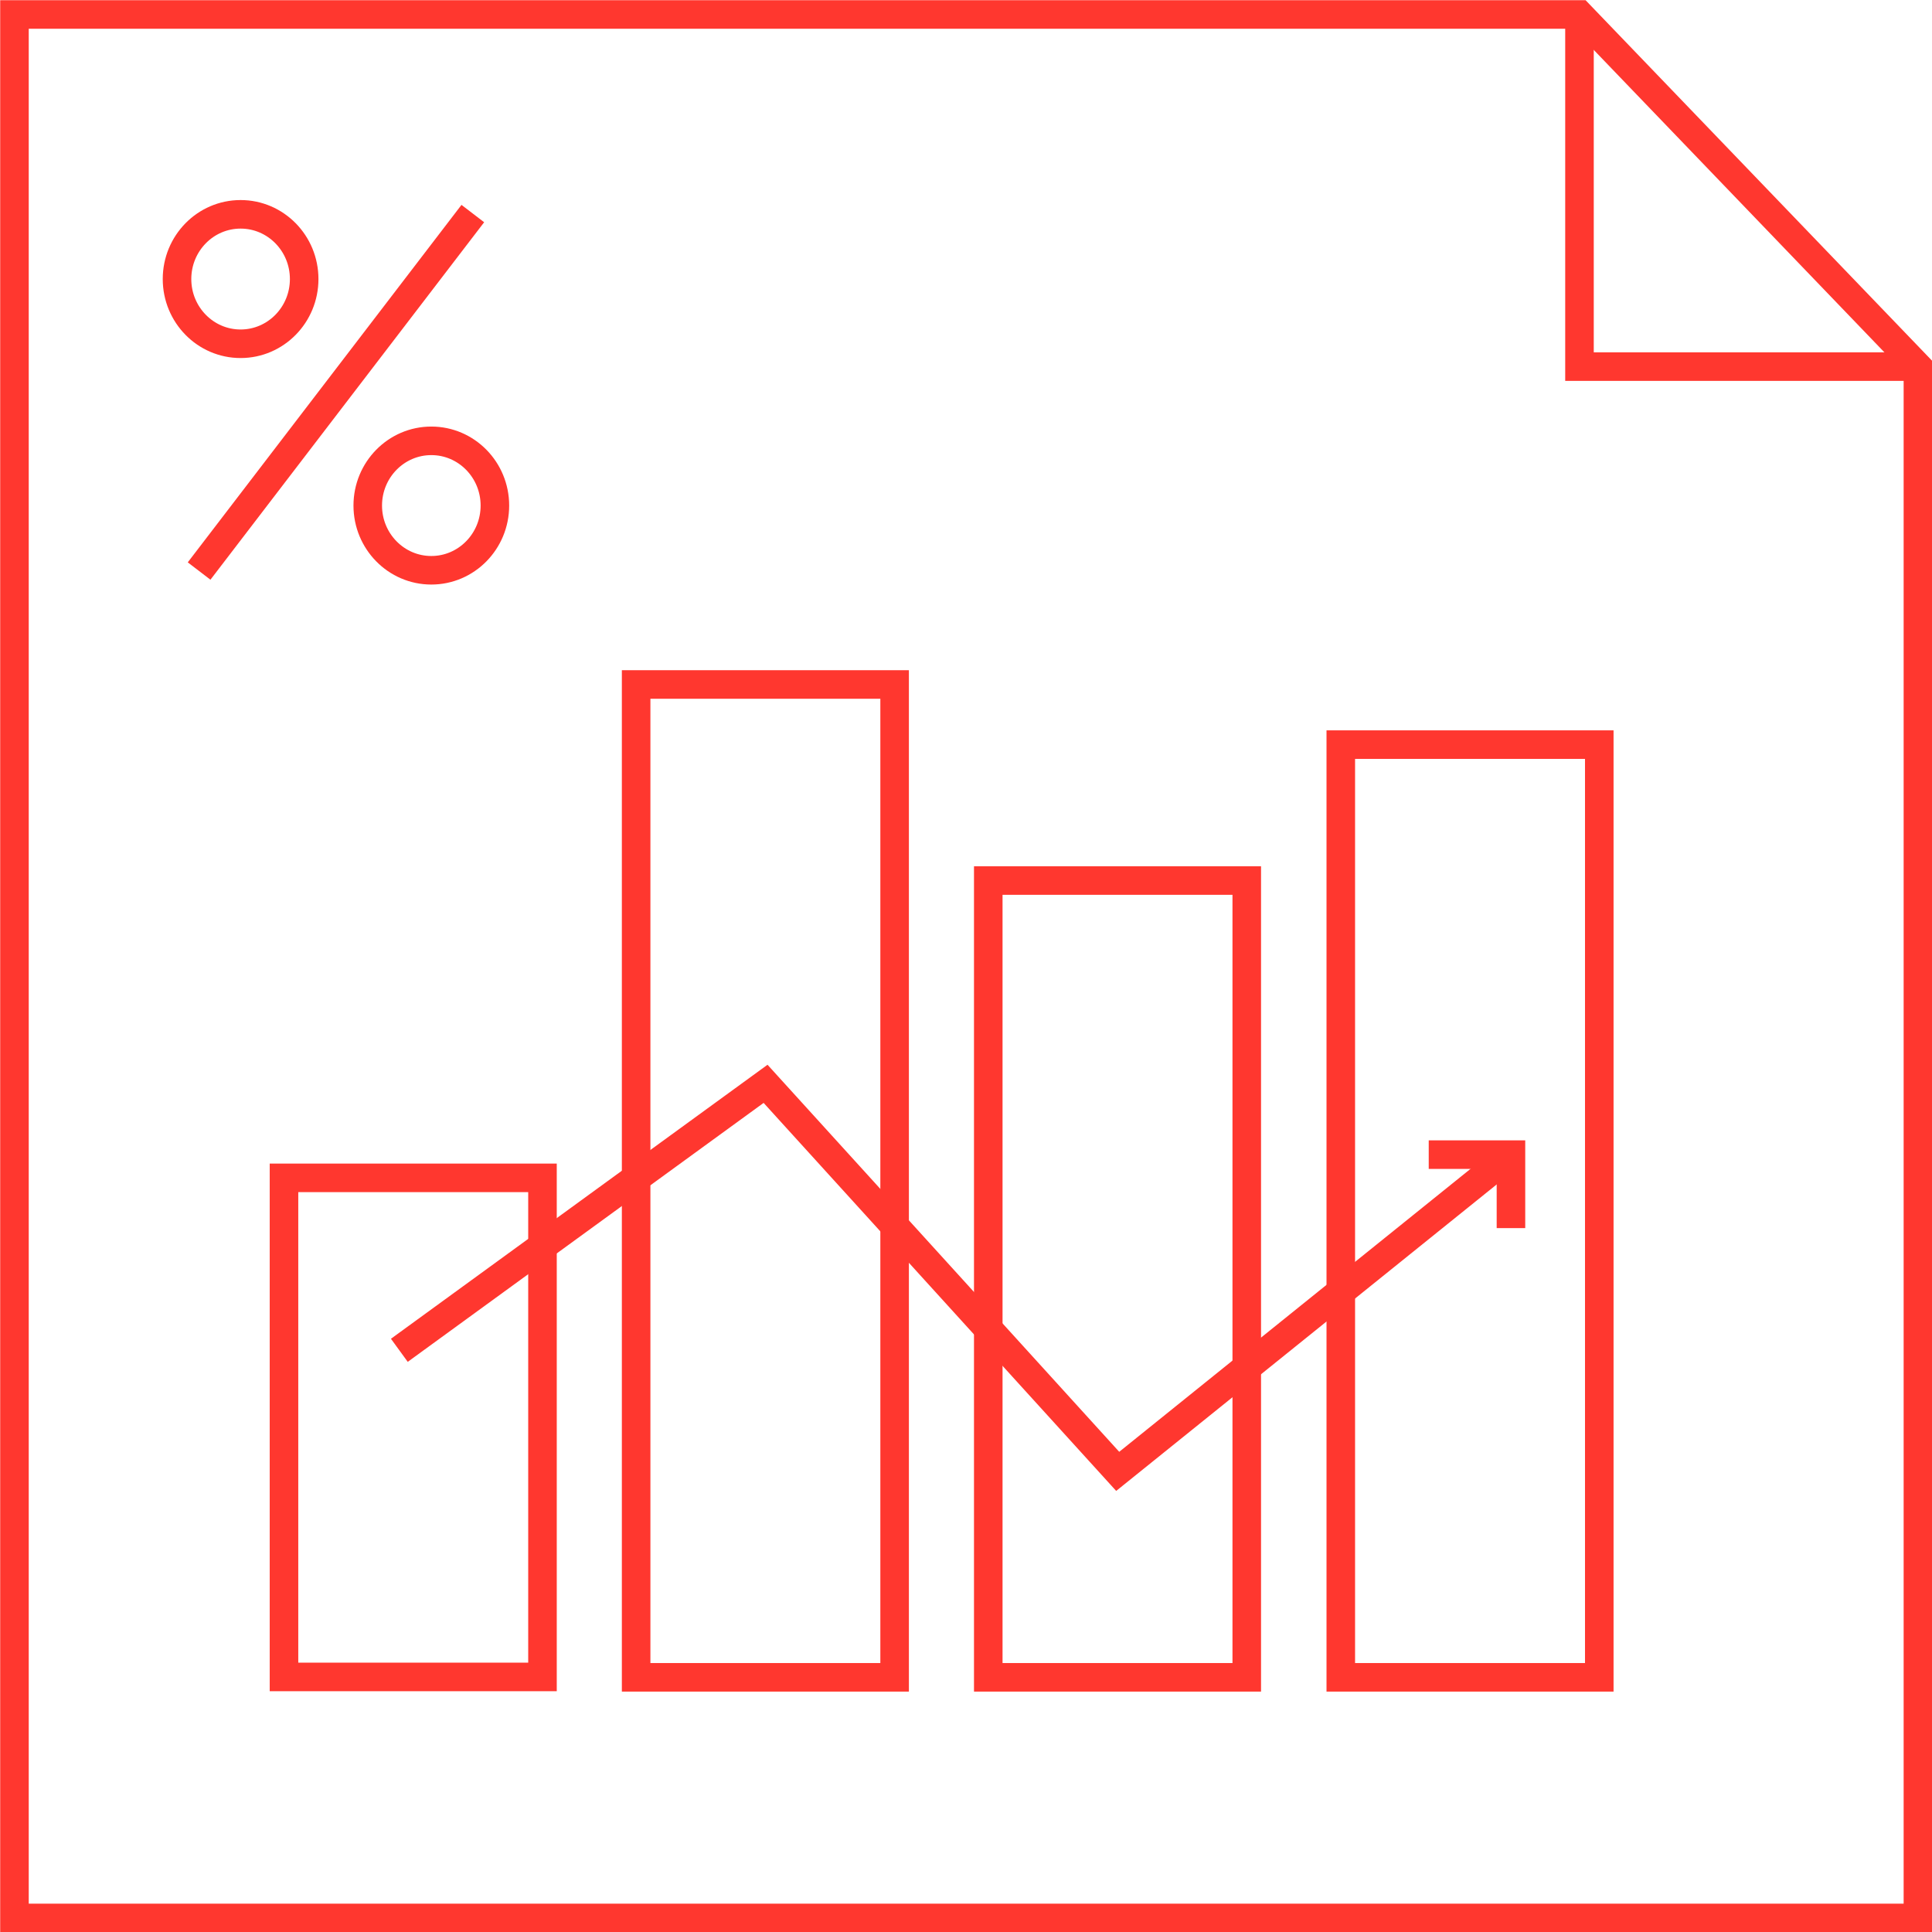
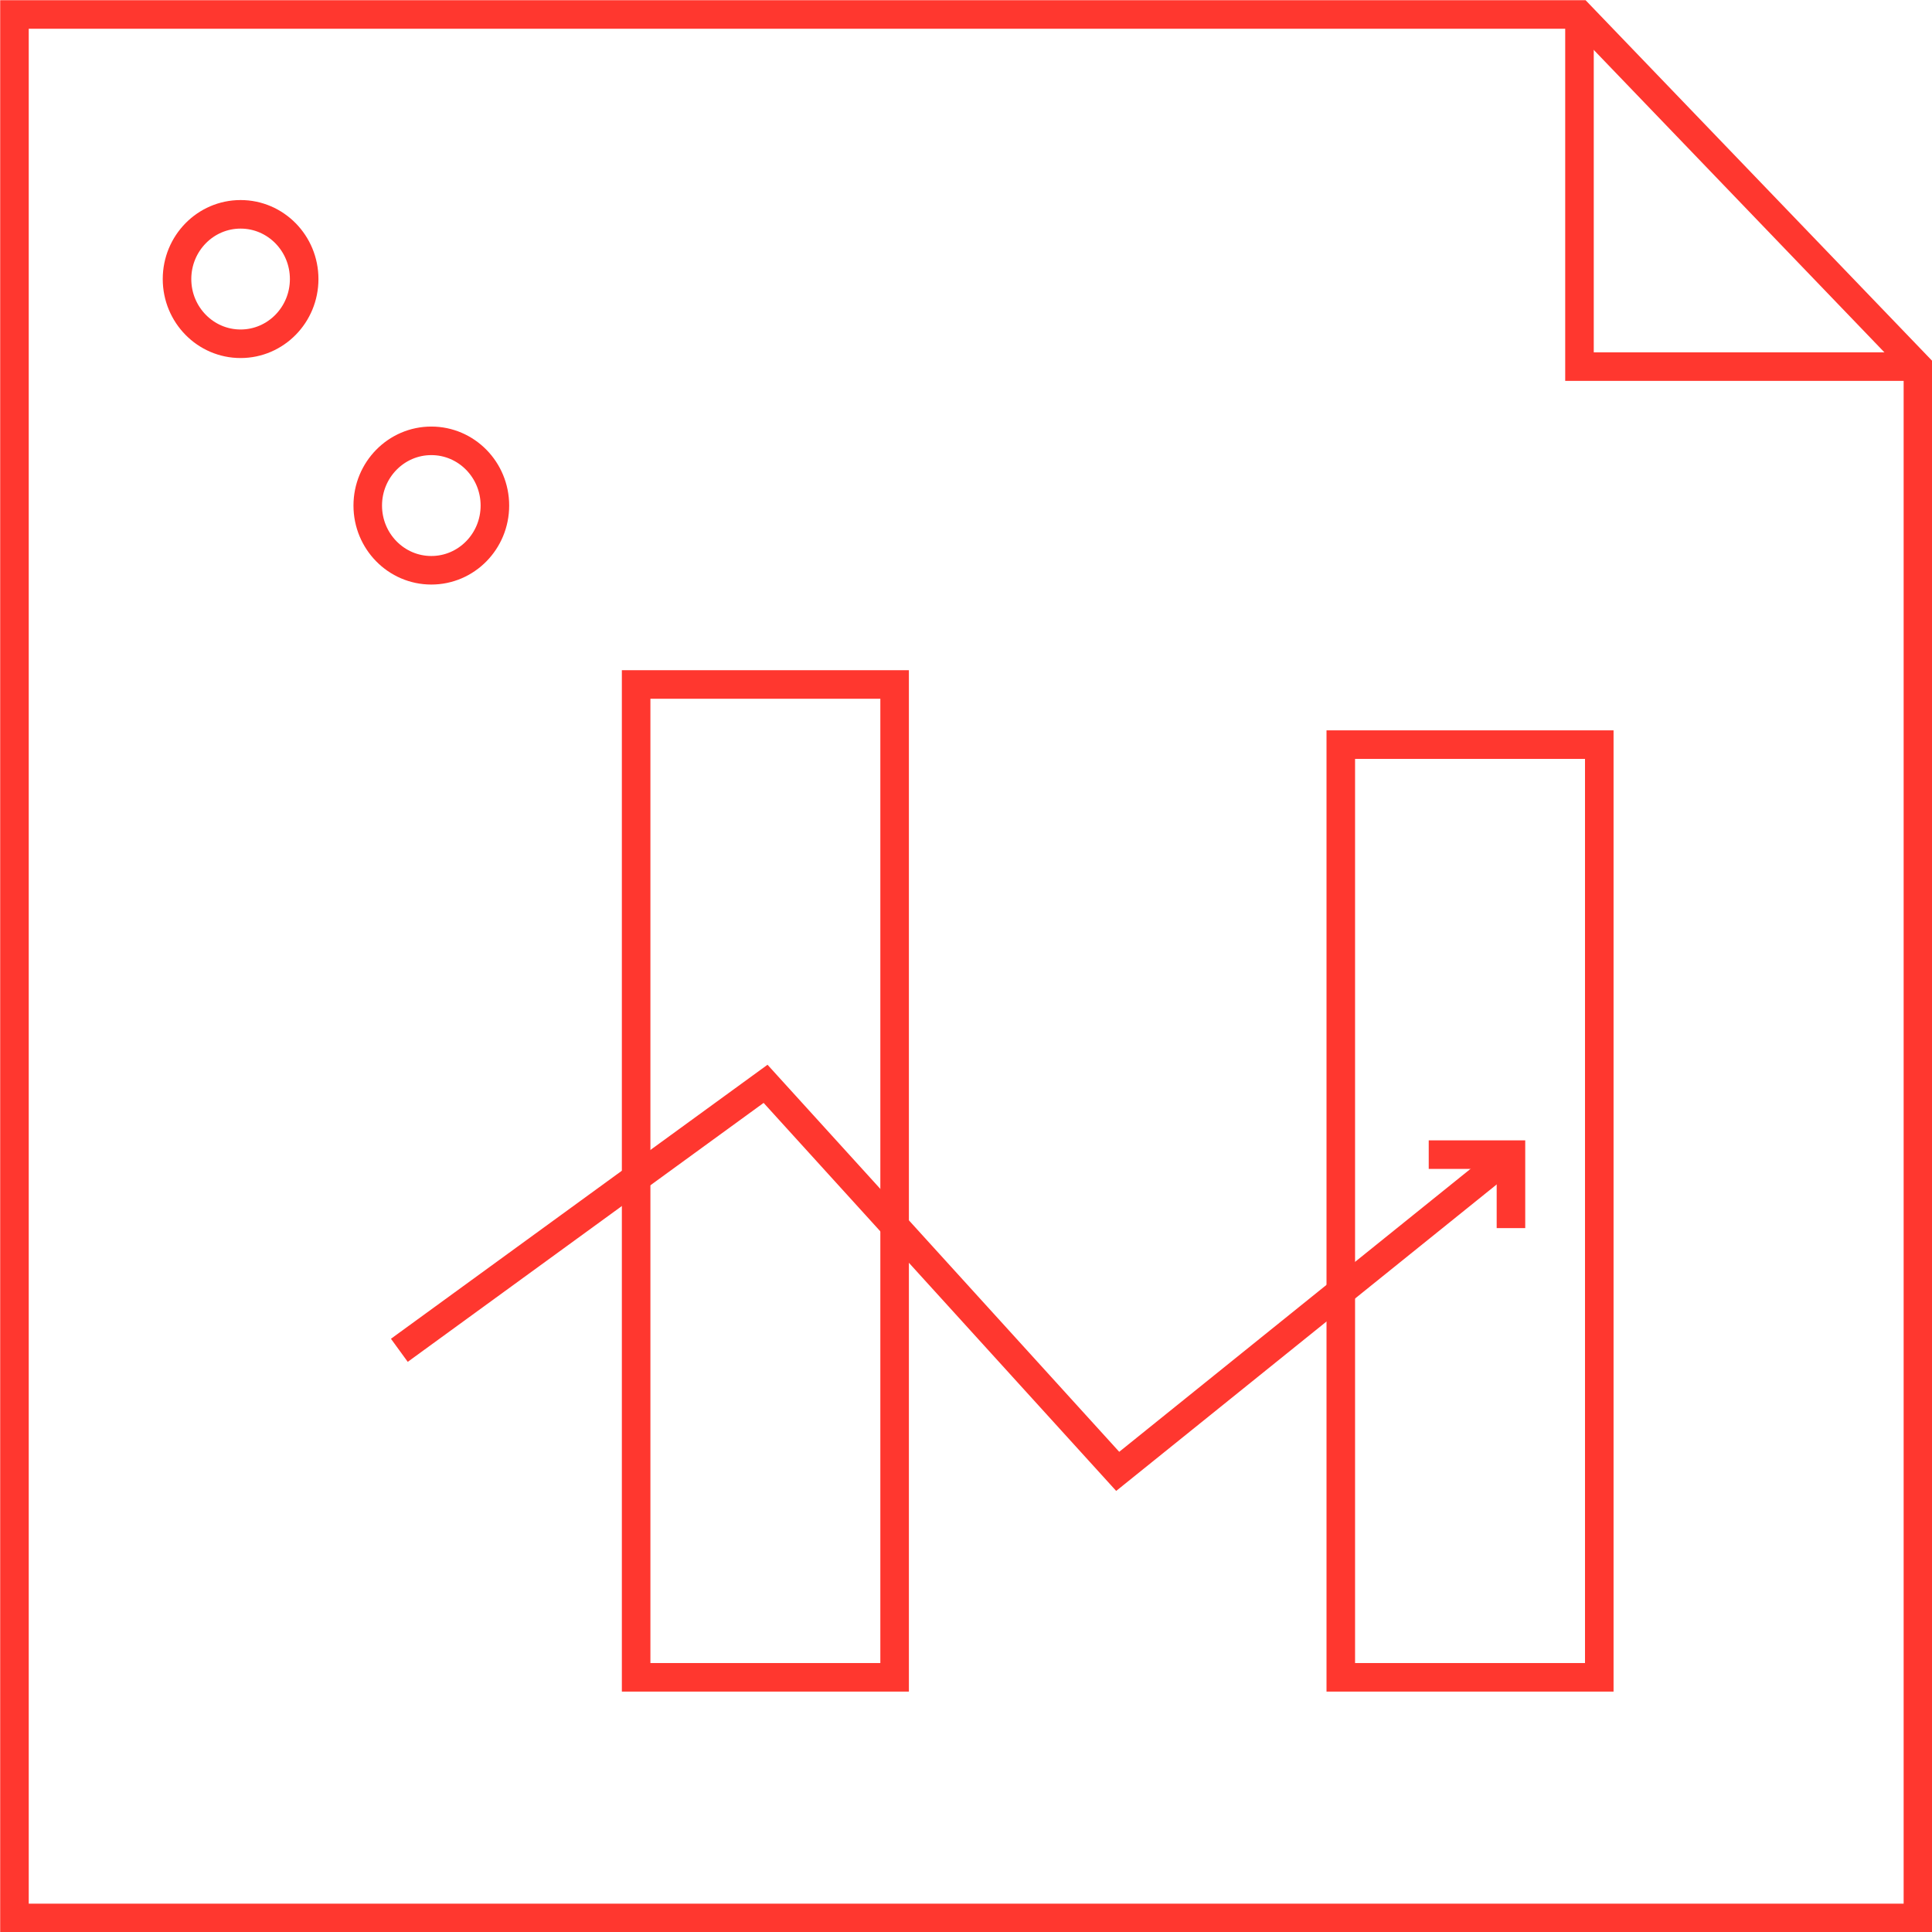
<svg xmlns="http://www.w3.org/2000/svg" viewBox="0 0 50.75 50.75">
  <defs>
    <style>.cls-1{fill:none;stroke:#ff372f;stroke-miterlimit:10;stroke-width:0.75px;}</style>
  </defs>
  <title>icn-IR-fact-sheet</title>
  <g id="Calque_2" data-name="Calque 2">
    <g id="Calque_1-2" data-name="Calque 1">
-       <rect class="cls-1" x="7.46" y="30.94" width="6.79" height="13.11" />
      <rect class="cls-1" x="16.71" y="17.98" width="6.79" height="26.08" />
-       <rect class="cls-1" x="25.96" y="23.13" width="6.79" height="20.93" />
      <rect class="cls-1" x="35.22" y="19.56" width="6.79" height="24.5" />
      <polyline class="cls-1" points="10.49 35.47 20.11 28.47 29.36 38.65 39.69 30.33" />
      <polyline class="cls-1" points="37.53 30.33 39.69 30.33 39.69 32.26" />
      <polygon class="cls-1" points="50.38 50.38 0.38 50.38 0.38 0.38 41.49 0.38 50.38 9.63 50.38 50.38" />
      <polyline class="cls-1" points="41.49 0.38 41.49 9.63 50.38 9.63" />
-       <line class="cls-1" x1="5.23" y1="15" x2="12.42" y2="5.61" />
      <ellipse class="cls-1" cx="11.33" cy="13.28" rx="1.67" ry="1.7" />
      <ellipse class="cls-1" cx="6.32" cy="7.33" rx="1.67" ry="1.7" />
    </g>
  </g>
</svg>